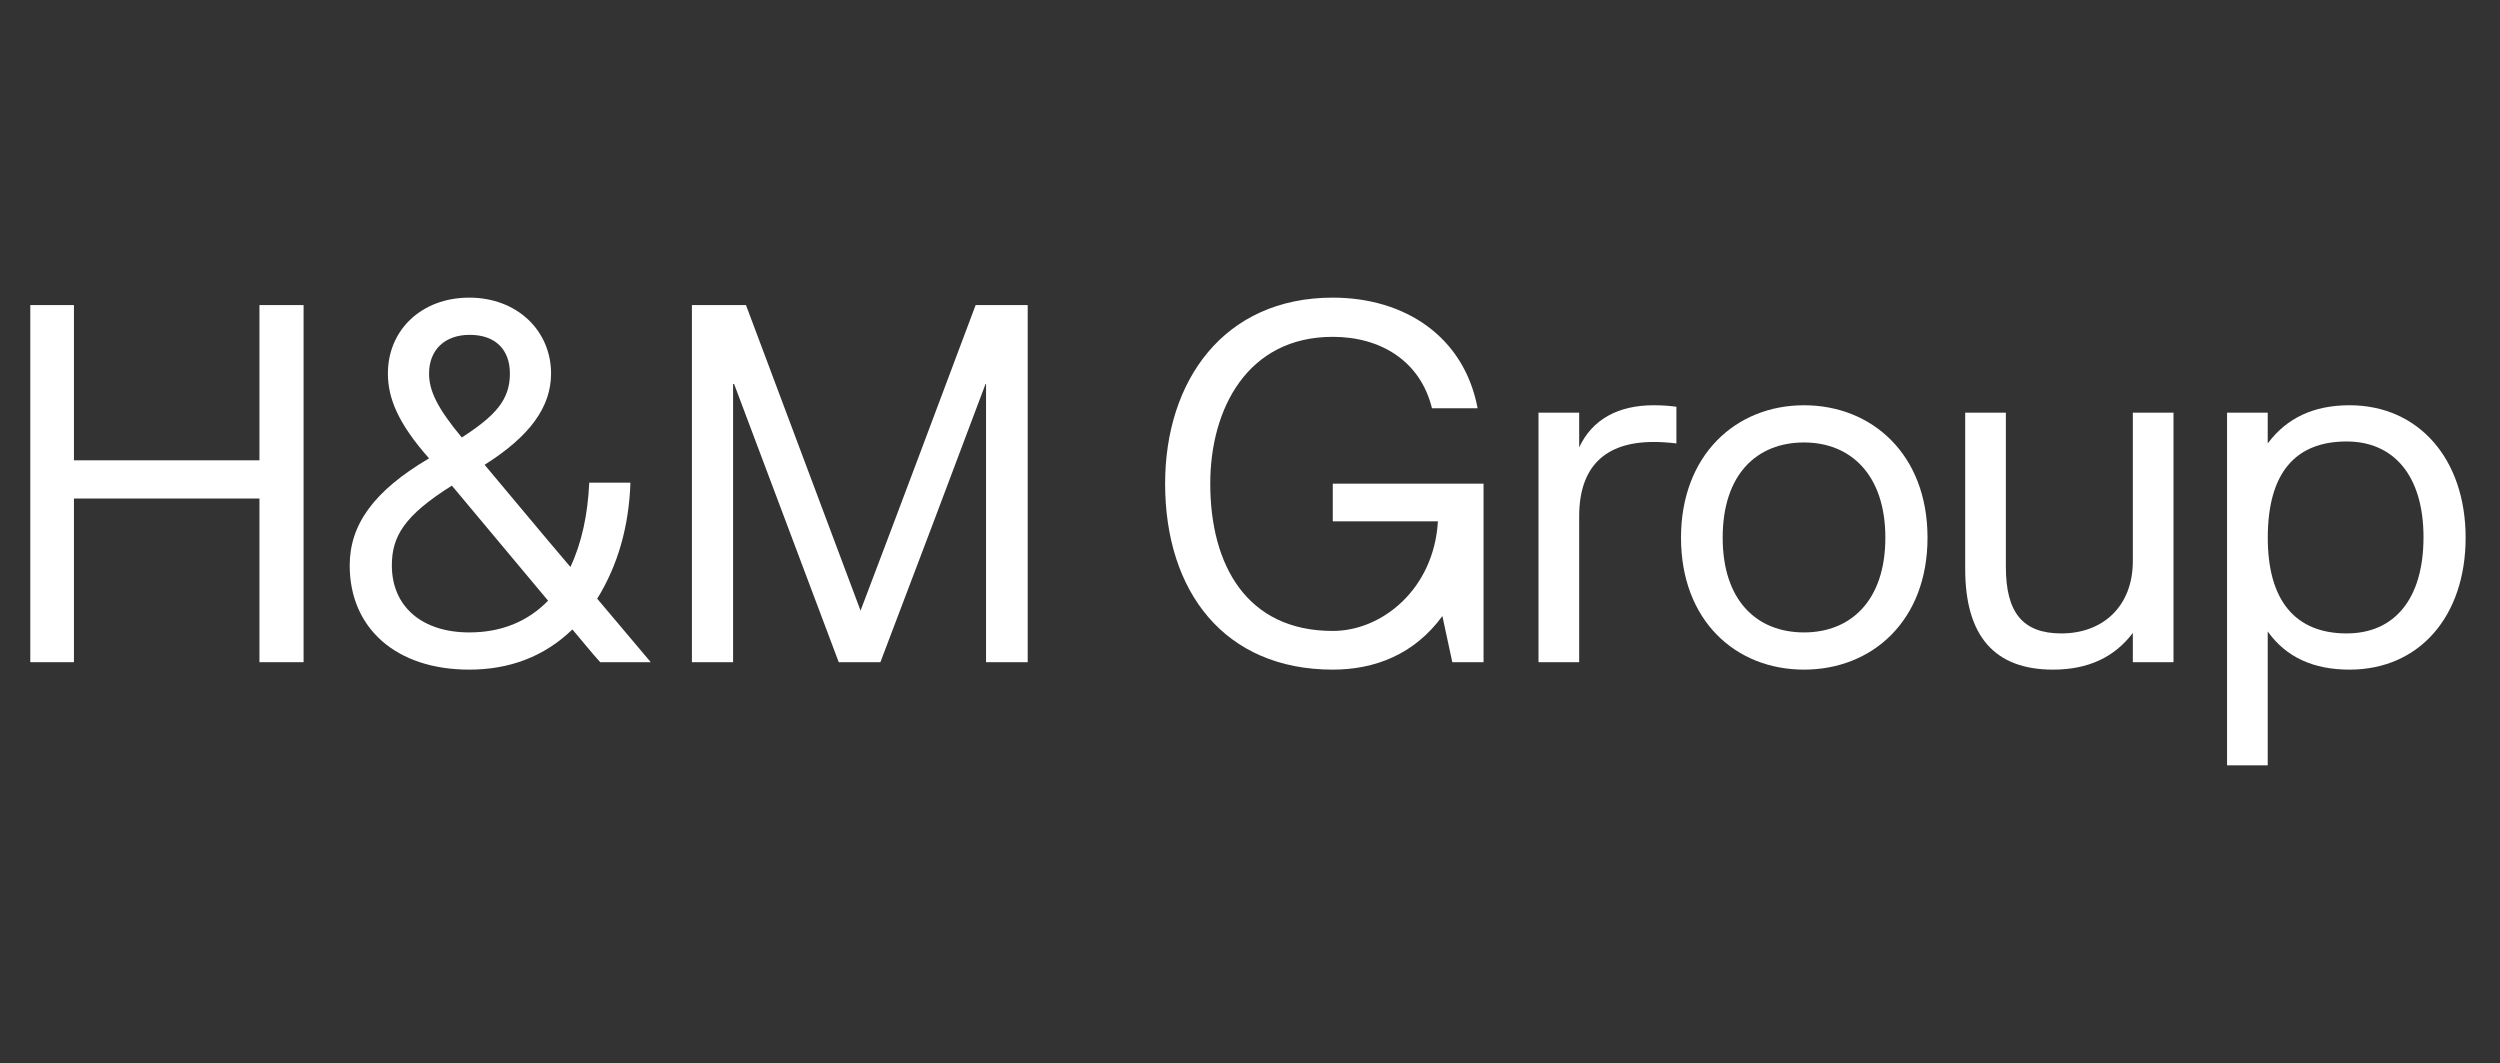
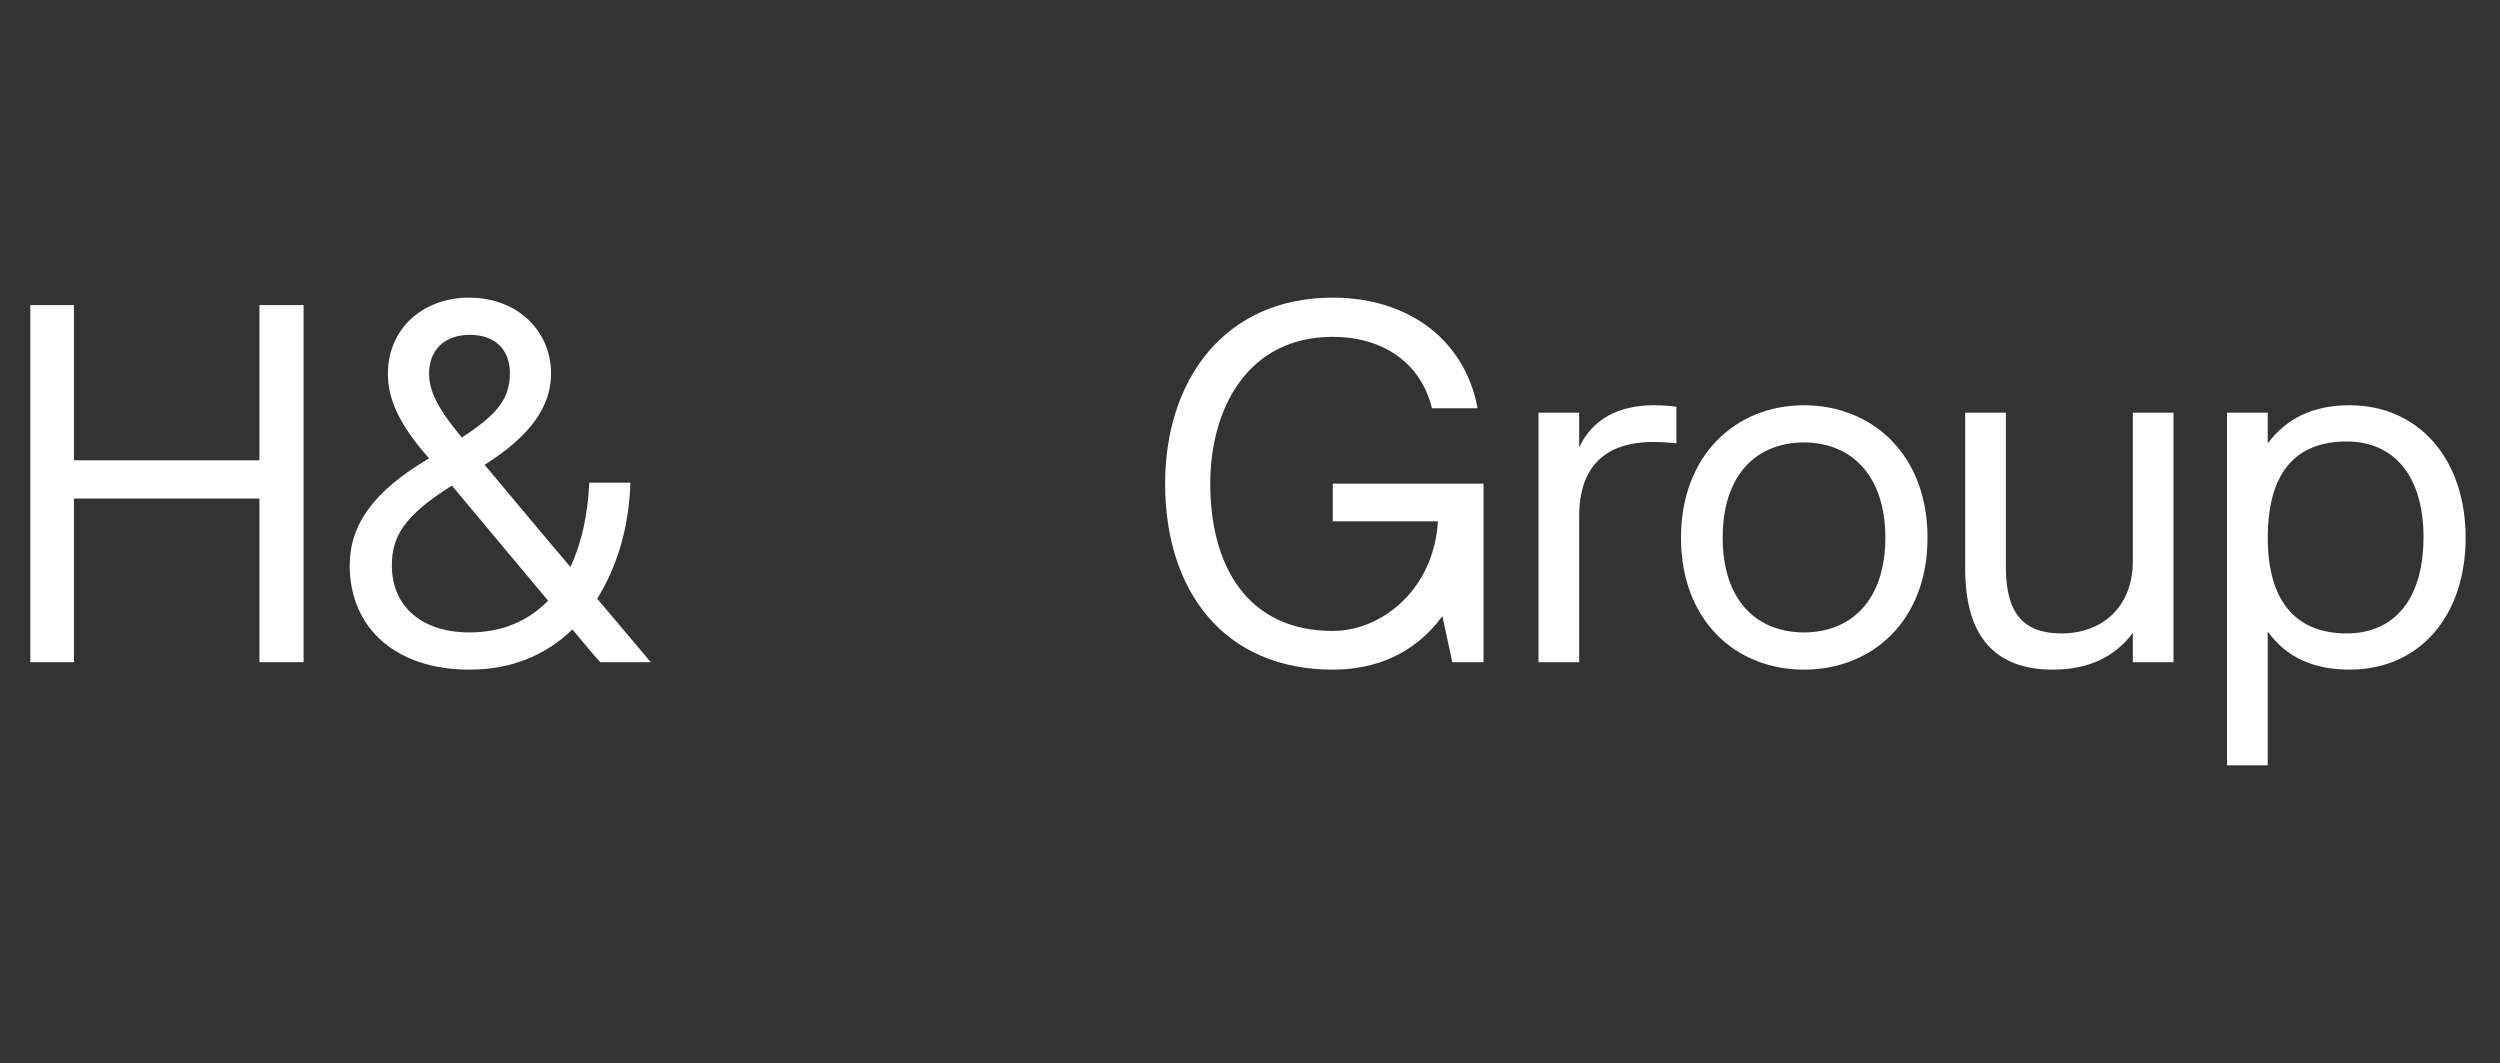
<svg xmlns="http://www.w3.org/2000/svg" width="127" height="54" viewBox="0 0 127 54" fill="none">
  <rect x="0" y="0" width="127" height="54" fill="#333333" stroke="none" />
  <path d="M3.756 33.639H1.539V15.498H3.756V23.384H13.18V15.498H15.422V33.639H13.18V25.325H3.756V33.639Z" fill="white" />
  <path d="M19.705 18.975C19.705 16.758 21.418 15.12 23.837 15.12C26.281 15.12 27.994 16.808 27.994 18.975C27.994 20.663 26.936 22.15 24.618 23.611C26.079 25.35 27.516 27.088 28.977 28.802C29.556 27.567 29.859 26.131 29.934 24.518H32.026C31.95 26.735 31.396 28.701 30.338 30.414L33.059 33.639H30.489C30.01 33.11 29.556 32.531 29.078 31.976C27.642 33.362 25.878 34.017 23.837 34.017C20.108 34.017 17.765 31.901 17.765 28.726C17.765 26.66 18.974 24.947 21.796 23.284C20.209 21.495 19.705 20.21 19.705 18.975ZM22.955 24.669C20.511 26.206 19.906 27.265 19.906 28.726C19.906 30.817 21.443 32.127 23.837 32.127C25.475 32.127 26.81 31.573 27.843 30.515L22.955 24.669ZM25.903 18.975C25.903 17.766 25.172 17.01 23.862 17.01C22.577 17.01 21.796 17.791 21.796 18.975C21.796 19.857 22.224 20.739 23.459 22.225C25.172 21.117 25.903 20.311 25.903 18.975Z" fill="white" />
-   <path d="M44.724 33.639H42.608L37.291 19.504H37.241V33.639H35.149V15.498H37.896L43.716 31.019C45.681 25.854 47.622 20.663 49.562 15.498H52.207V33.639H50.091V19.504H50.066C48.302 24.216 46.513 28.928 44.724 33.639Z" fill="white" />
  <path d="M73.046 26.484H67.705V24.569H75.364V33.639H73.777L73.273 31.296C71.837 33.261 69.821 34.017 67.705 34.017C62.187 34.017 59.188 30.036 59.188 24.569C59.188 19.353 62.162 15.12 67.705 15.12C71.383 15.12 74.382 17.111 75.062 20.739H72.744C72.165 18.37 70.174 17.111 67.705 17.111C63.371 17.111 61.481 20.764 61.481 24.569C61.481 28.726 63.346 32.052 67.705 32.052C70.225 32.052 72.845 29.91 73.046 26.484Z" fill="white" />
  <path d="M78.156 20.965H80.222V22.729C80.877 21.318 82.188 20.587 84.002 20.587C84.43 20.587 84.808 20.613 85.161 20.663V22.527C84.758 22.477 84.38 22.452 84.002 22.452C81.507 22.452 80.222 23.737 80.222 26.231V33.639H78.156V20.965Z" fill="white" />
  <path d="M97.918 27.315C97.918 31.548 95.096 34.017 91.644 34.017C88.167 34.017 85.395 31.523 85.395 27.315C85.395 23.132 88.167 20.587 91.644 20.587C95.071 20.587 97.918 23.057 97.918 27.315ZM95.776 27.315C95.776 24.09 93.987 22.477 91.644 22.477C89.251 22.477 87.512 24.09 87.512 27.315C87.512 30.515 89.251 32.127 91.644 32.127C94.013 32.127 95.776 30.515 95.776 27.315Z" fill="white" />
  <path d="M108.348 33.639V32.152C107.416 33.387 106.081 34.017 104.292 34.017C101.319 34.017 99.832 32.304 99.832 28.902V20.965H101.898V28.801C101.898 31.119 102.755 32.178 104.72 32.178C106.811 32.178 108.348 30.817 108.348 28.499V20.965H110.414V33.639H108.348Z" fill="white" />
  <path d="M115.2 22.527C116.158 21.242 117.519 20.587 119.358 20.587C122.859 20.587 125.254 23.309 125.254 27.315C125.254 31.296 122.91 34.017 119.358 34.017C117.519 34.017 116.132 33.387 115.2 32.077V38.88H113.134V20.965H115.2V22.527ZM119.209 32.178C121.628 32.178 123.114 30.439 123.114 27.29C123.114 24.165 121.602 22.427 119.209 22.427C116.614 22.427 115.203 24.014 115.203 27.315C115.2 30.515 116.611 32.178 119.209 32.178Z" fill="white" />
</svg>